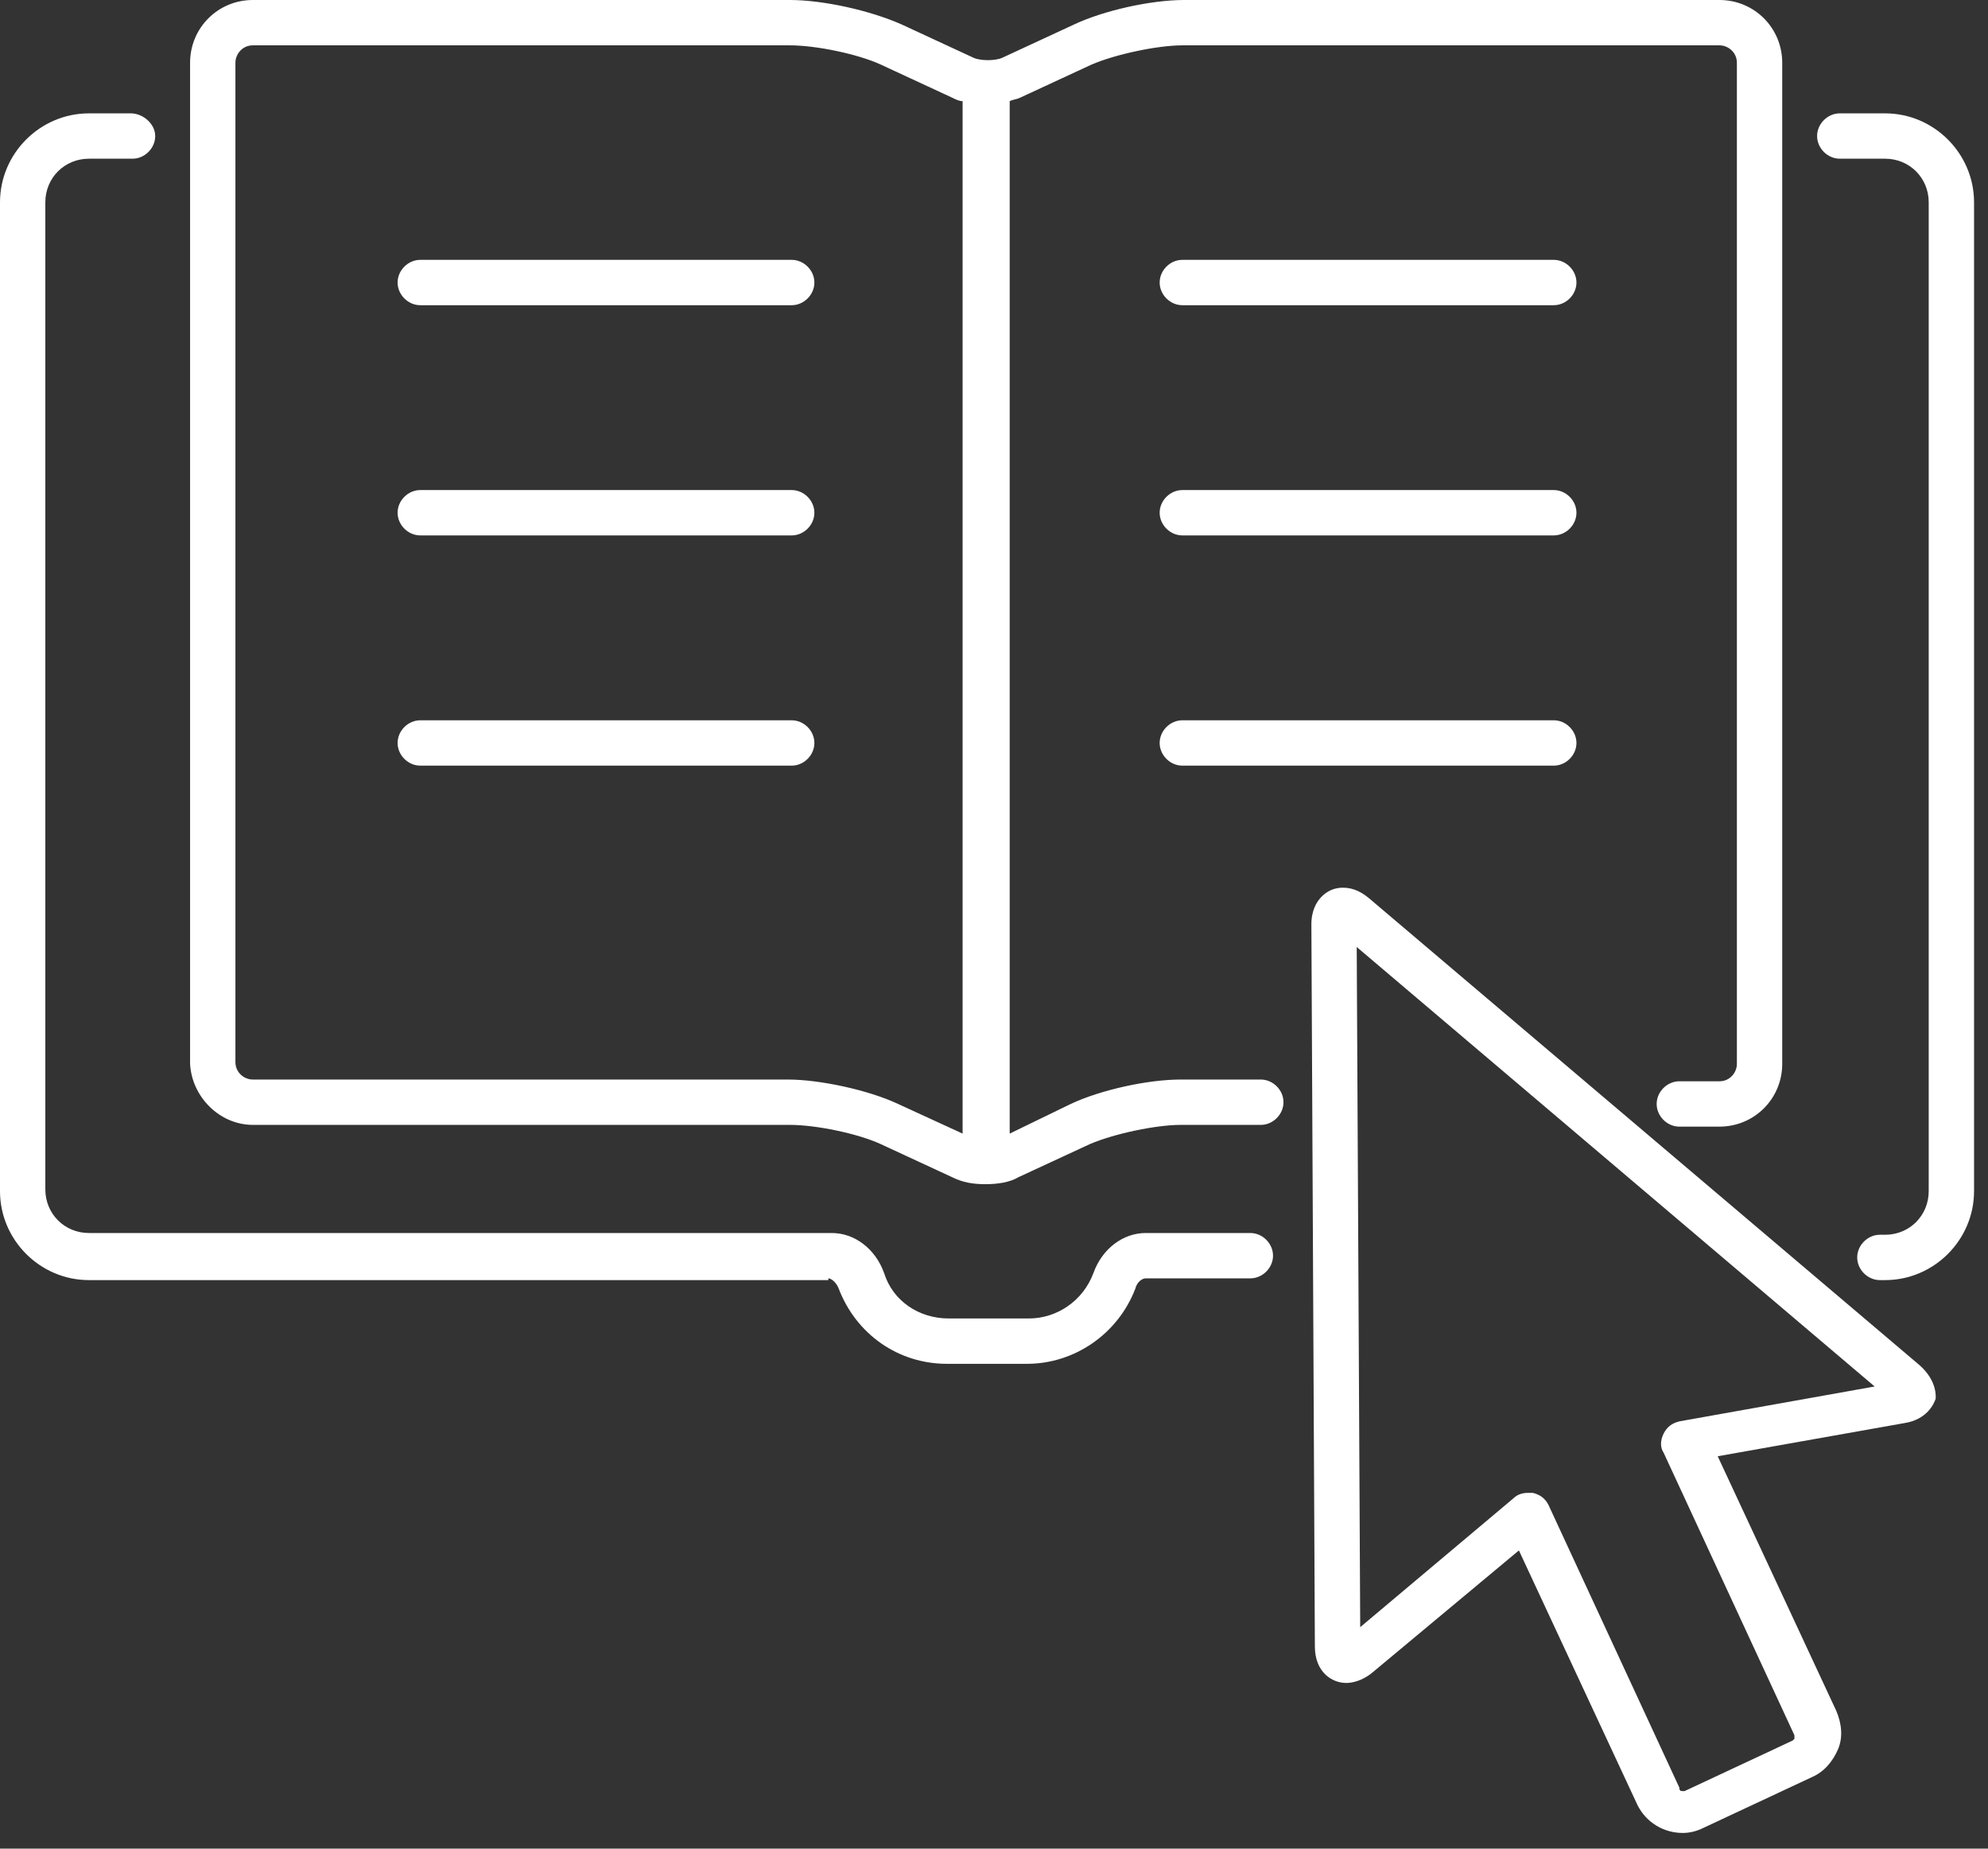
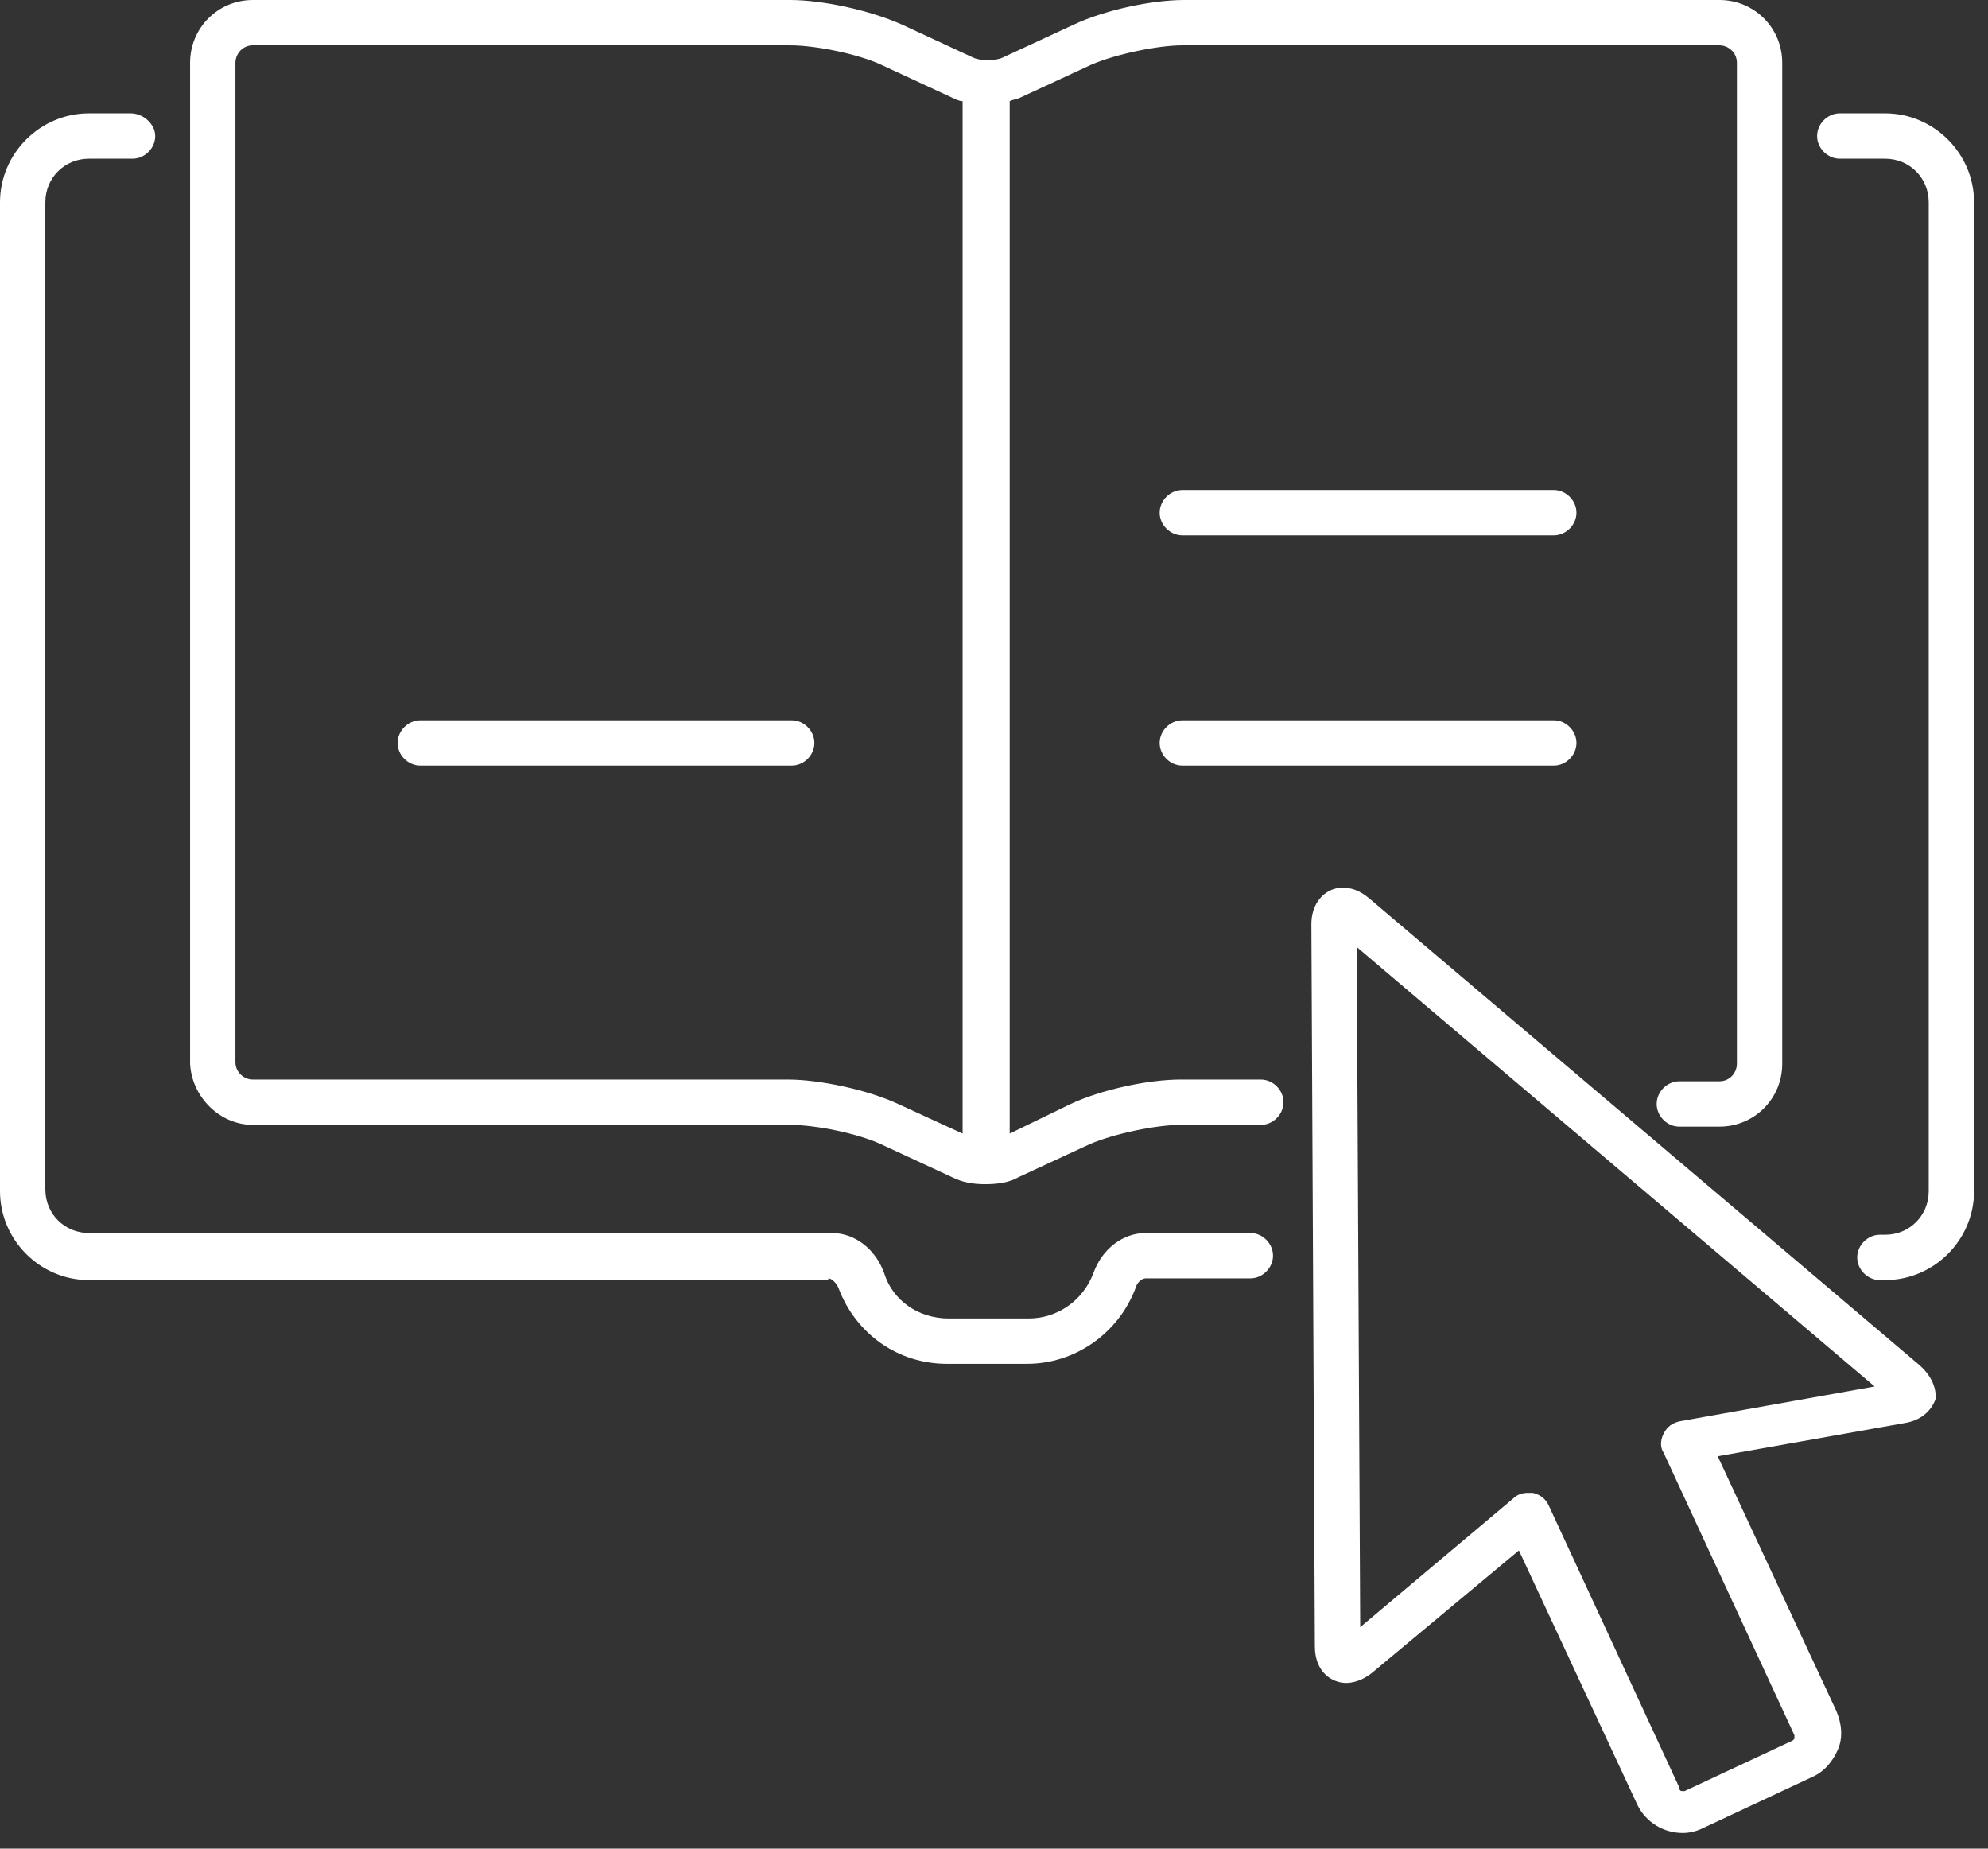
<svg xmlns="http://www.w3.org/2000/svg" width="114" height="106" viewBox="0 0 114 106" fill="none">
  <rect x="0" y="0" width="114" height="106" fill="#333333" stroke="none" />
  <path d="M110.1 78.3L78.5 51.5C77.9 51 77.4 50.9 77 50.9C76.5 50.9 76.1 51.1 75.8 51.4C75.5 51.7 75.2 52.2 75.2 53L75.4 94.4C75.4 95.9 76.4 96.5 77.2 96.5C77.5 96.5 78.1 96.4 78.7 95.9L87.1 88.9L93.9 103.5C94.4 104.5 95.4 105.1 96.5 105.1C96.9 105.1 97.3 105 97.7 104.8L103.9 101.9C104.6 101.6 105.1 101 105.4 100.3C105.7 99.6 105.6 98.8 105.3 98.1L98.5 83.5L109.2 81.6C110.5 81.4 110.9 80.5 111 80.2C111 80.1 111.1 79.2 110.1 78.3ZM96.3 81.5C95.9 81.6 95.6 81.8 95.4 82.2C95.2 82.6 95.2 83 95.4 83.3L102.9 99.5C102.9 99.6 102.9 99.7 102.9 99.7L102.8 99.8L96.6 102.7H96.5C96.4 102.7 96.3 102.7 96.3 102.5L88.8 86.3C88.6 85.9 88.3 85.7 87.9 85.6C87.8 85.6 87.7 85.6 87.6 85.6C87.3 85.6 87 85.7 86.8 85.9L78 93.3L77.8 54.3L107.5 79.5L96.3 81.5Z" fill="white" />
  <path d="M14.5 64.5H45.3C46.8 64.5 49.2 65 50.5 65.6L54.6 67.5C55.2 67.8 55.8 67.9 56.5 67.9C57.2 67.9 57.9 67.8 58.4 67.5L62.5 65.6C63.9 65 66.3 64.5 67.7 64.5H72.3C73 64.5 73.6 63.9 73.6 63.2C73.6 62.5 73 61.9 72.3 61.9H67.7C65.8 61.9 63.1 62.5 61.4 63.3L57.9 65V5.8C58.1 5.7 58.3 5.7 58.5 5.6L62.6 3.7C64 3.1 66.4 2.6 67.8 2.6H98.6C99.1 2.6 99.6 3 99.6 3.6V61C99.6 61.5 99.2 62 98.6 62H96.3C95.6 62 95 62.6 95 63.3C95 64 95.6 64.6 96.3 64.6H98.6C100.6 64.6 102.2 63 102.2 61V3.6C102.2 1.6 100.6 0 98.6 0H67.9C66 0 63.3 0.6 61.6 1.4L57.5 3.3C57.1 3.5 56.2 3.5 55.8 3.3L51.7 1.4C49.9 0.6 47.2 0 45.3 0H14.5C12.5 0 10.9 1.6 10.9 3.6V61C11 62.9 12.6 64.5 14.5 64.5ZM13.5 3.6C13.5 3.1 13.9 2.6 14.5 2.6H45.3C46.8 2.6 49.2 3.1 50.5 3.7L54.6 5.6C54.8 5.7 55 5.8 55.2 5.8V65L51.5 63.3C49.8 62.5 47 61.9 45.2 61.9H14.5C14 61.9 13.5 61.5 13.5 60.9V3.6Z" fill="white" />
  <path d="M108.1 6.5H105.5C104.8 6.5 104.2 7.1 104.2 7.8C104.2 8.5 104.8 9.1 105.5 9.1H108.1C109.5 9.1 110.6 10.2 110.6 11.6V68.3C110.6 69.7 109.5 70.8 108.1 70.8H107.8C107.1 70.8 106.5 71.4 106.5 72.1C106.5 72.8 107.1 73.4 107.8 73.4H108.1C110.9 73.4 113.2 71.1 113.2 68.3V11.6C113.2 8.8 110.9 6.5 108.1 6.5Z" fill="white" />
  <path d="M47.5 73.3C47.7 73.3 48 73.6 48.1 73.9C49.1 76.5 51.5 78.2 54.3 78.2H58.9C61.6 78.2 64.1 76.5 65.1 73.9C65.2 73.5 65.5 73.3 65.7 73.3H71.7C72.4 73.3 73 72.7 73 72C73 71.3 72.4 70.7 71.7 70.7H65.7C64.4 70.7 63.2 71.6 62.7 73C62.1 74.6 60.6 75.6 59 75.6H54.4C52.7 75.6 51.2 74.6 50.7 73C50.2 71.6 49 70.7 47.7 70.7H5.1C3.7 70.7 2.6 69.6 2.6 68.2V11.6C2.6 10.2 3.7 9.1 5.1 9.1H7.6C8.3 9.1 8.9 8.5 8.9 7.8C8.9 7.1 8.2 6.5 7.5 6.5H5.1C2.3 6.5 0 8.8 0 11.6V68.3C0 71.1 2.3 73.4 5.1 73.4H47.5V73.3Z" fill="white" />
-   <path d="M24.1 17.5H45.4C46.1 17.5 46.7 16.9 46.7 16.2C46.7 15.5 46.1 14.9 45.4 14.9H24.1C23.4 14.9 22.8 15.5 22.8 16.2C22.8 16.9 23.4 17.5 24.1 17.5Z" fill="white" />
-   <path d="M24.1 30.7H45.4C46.1 30.7 46.7 30.1 46.7 29.4C46.7 28.7 46.1 28.1 45.4 28.1H24.1C23.4 28.1 22.8 28.7 22.8 29.4C22.8 30.1 23.4 30.7 24.1 30.7Z" fill="white" />
  <path d="M24.1 43.901H45.4C46.1 43.901 46.7 43.301 46.7 42.601C46.7 41.901 46.1 41.301 45.4 41.301H24.1C23.4 41.301 22.8 41.901 22.8 42.601C22.8 43.301 23.4 43.901 24.1 43.901Z" fill="white" />
-   <path d="M89.1 14.9H67.8C67.1 14.9 66.5 15.5 66.5 16.2C66.5 16.9 67.1 17.5 67.8 17.5H89.1C89.8 17.5 90.4 16.9 90.4 16.2C90.4 15.5 89.8 14.9 89.1 14.9Z" fill="white" />
  <path d="M89.1 28.1H67.8C67.1 28.1 66.5 28.7 66.5 29.4C66.5 30.1 67.1 30.7 67.8 30.7H89.1C89.8 30.7 90.4 30.1 90.4 29.4C90.4 28.7 89.8 28.1 89.1 28.1Z" fill="white" />
  <path d="M89.1 41.301H67.8C67.1 41.301 66.5 41.901 66.5 42.601C66.5 43.301 67.1 43.901 67.8 43.901H89.1C89.8 43.901 90.4 43.301 90.4 42.601C90.4 41.901 89.8 41.301 89.1 41.301Z" fill="white" />
</svg>